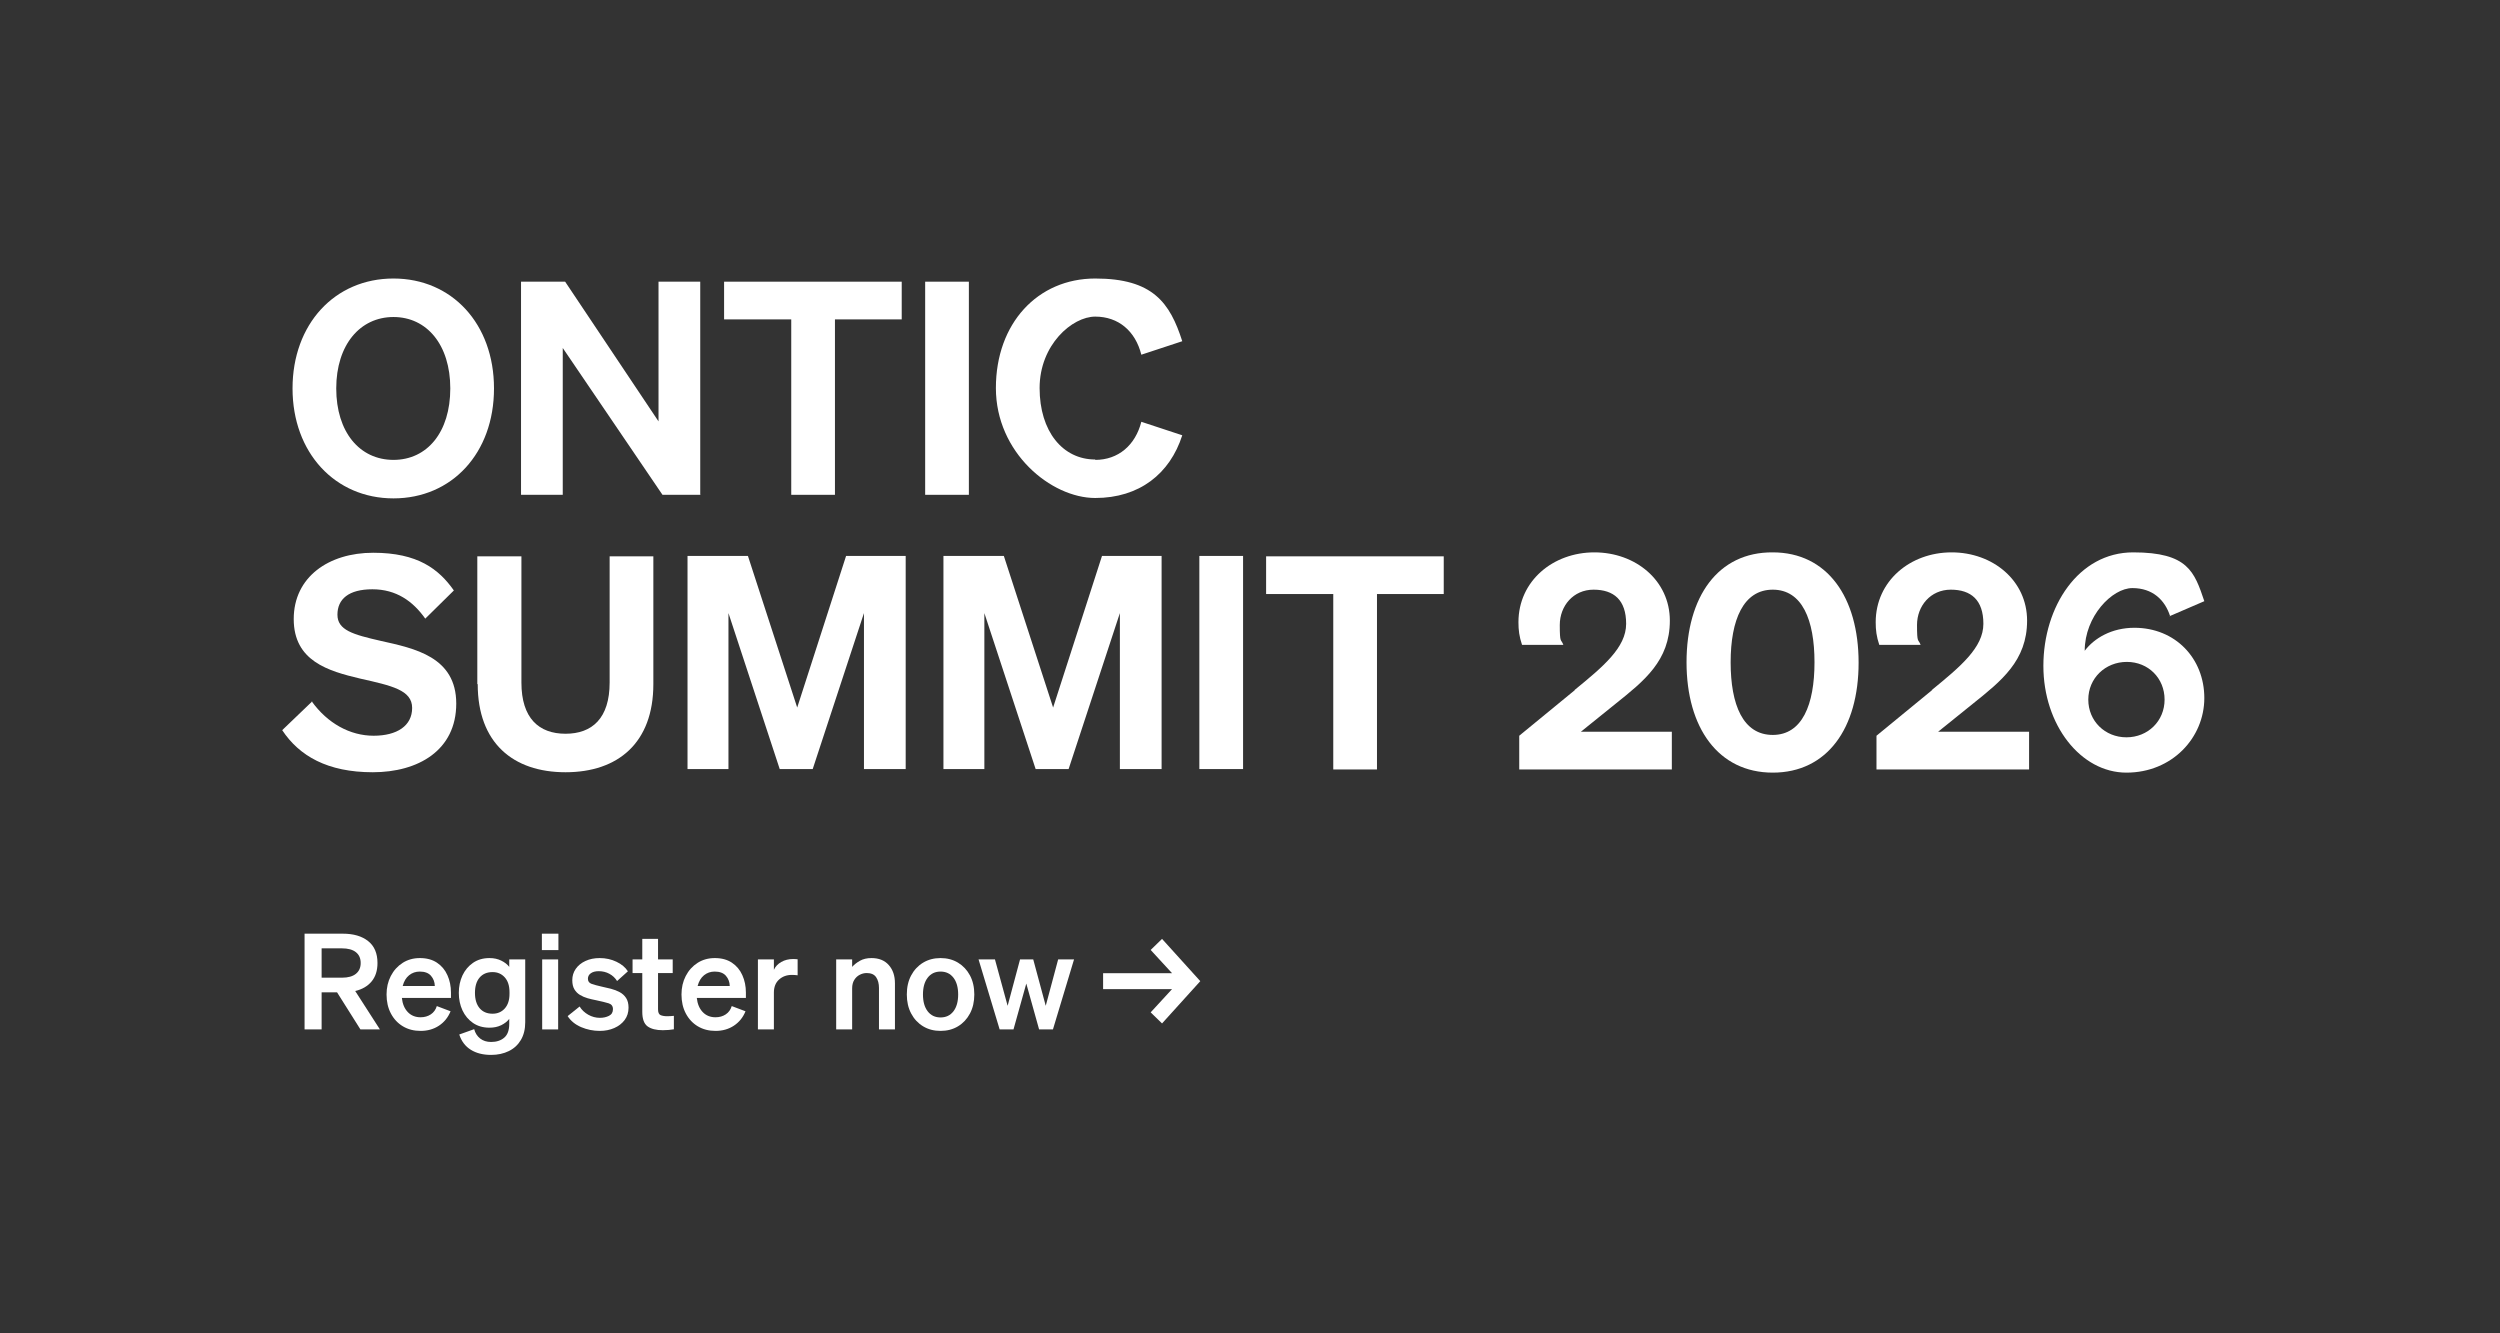
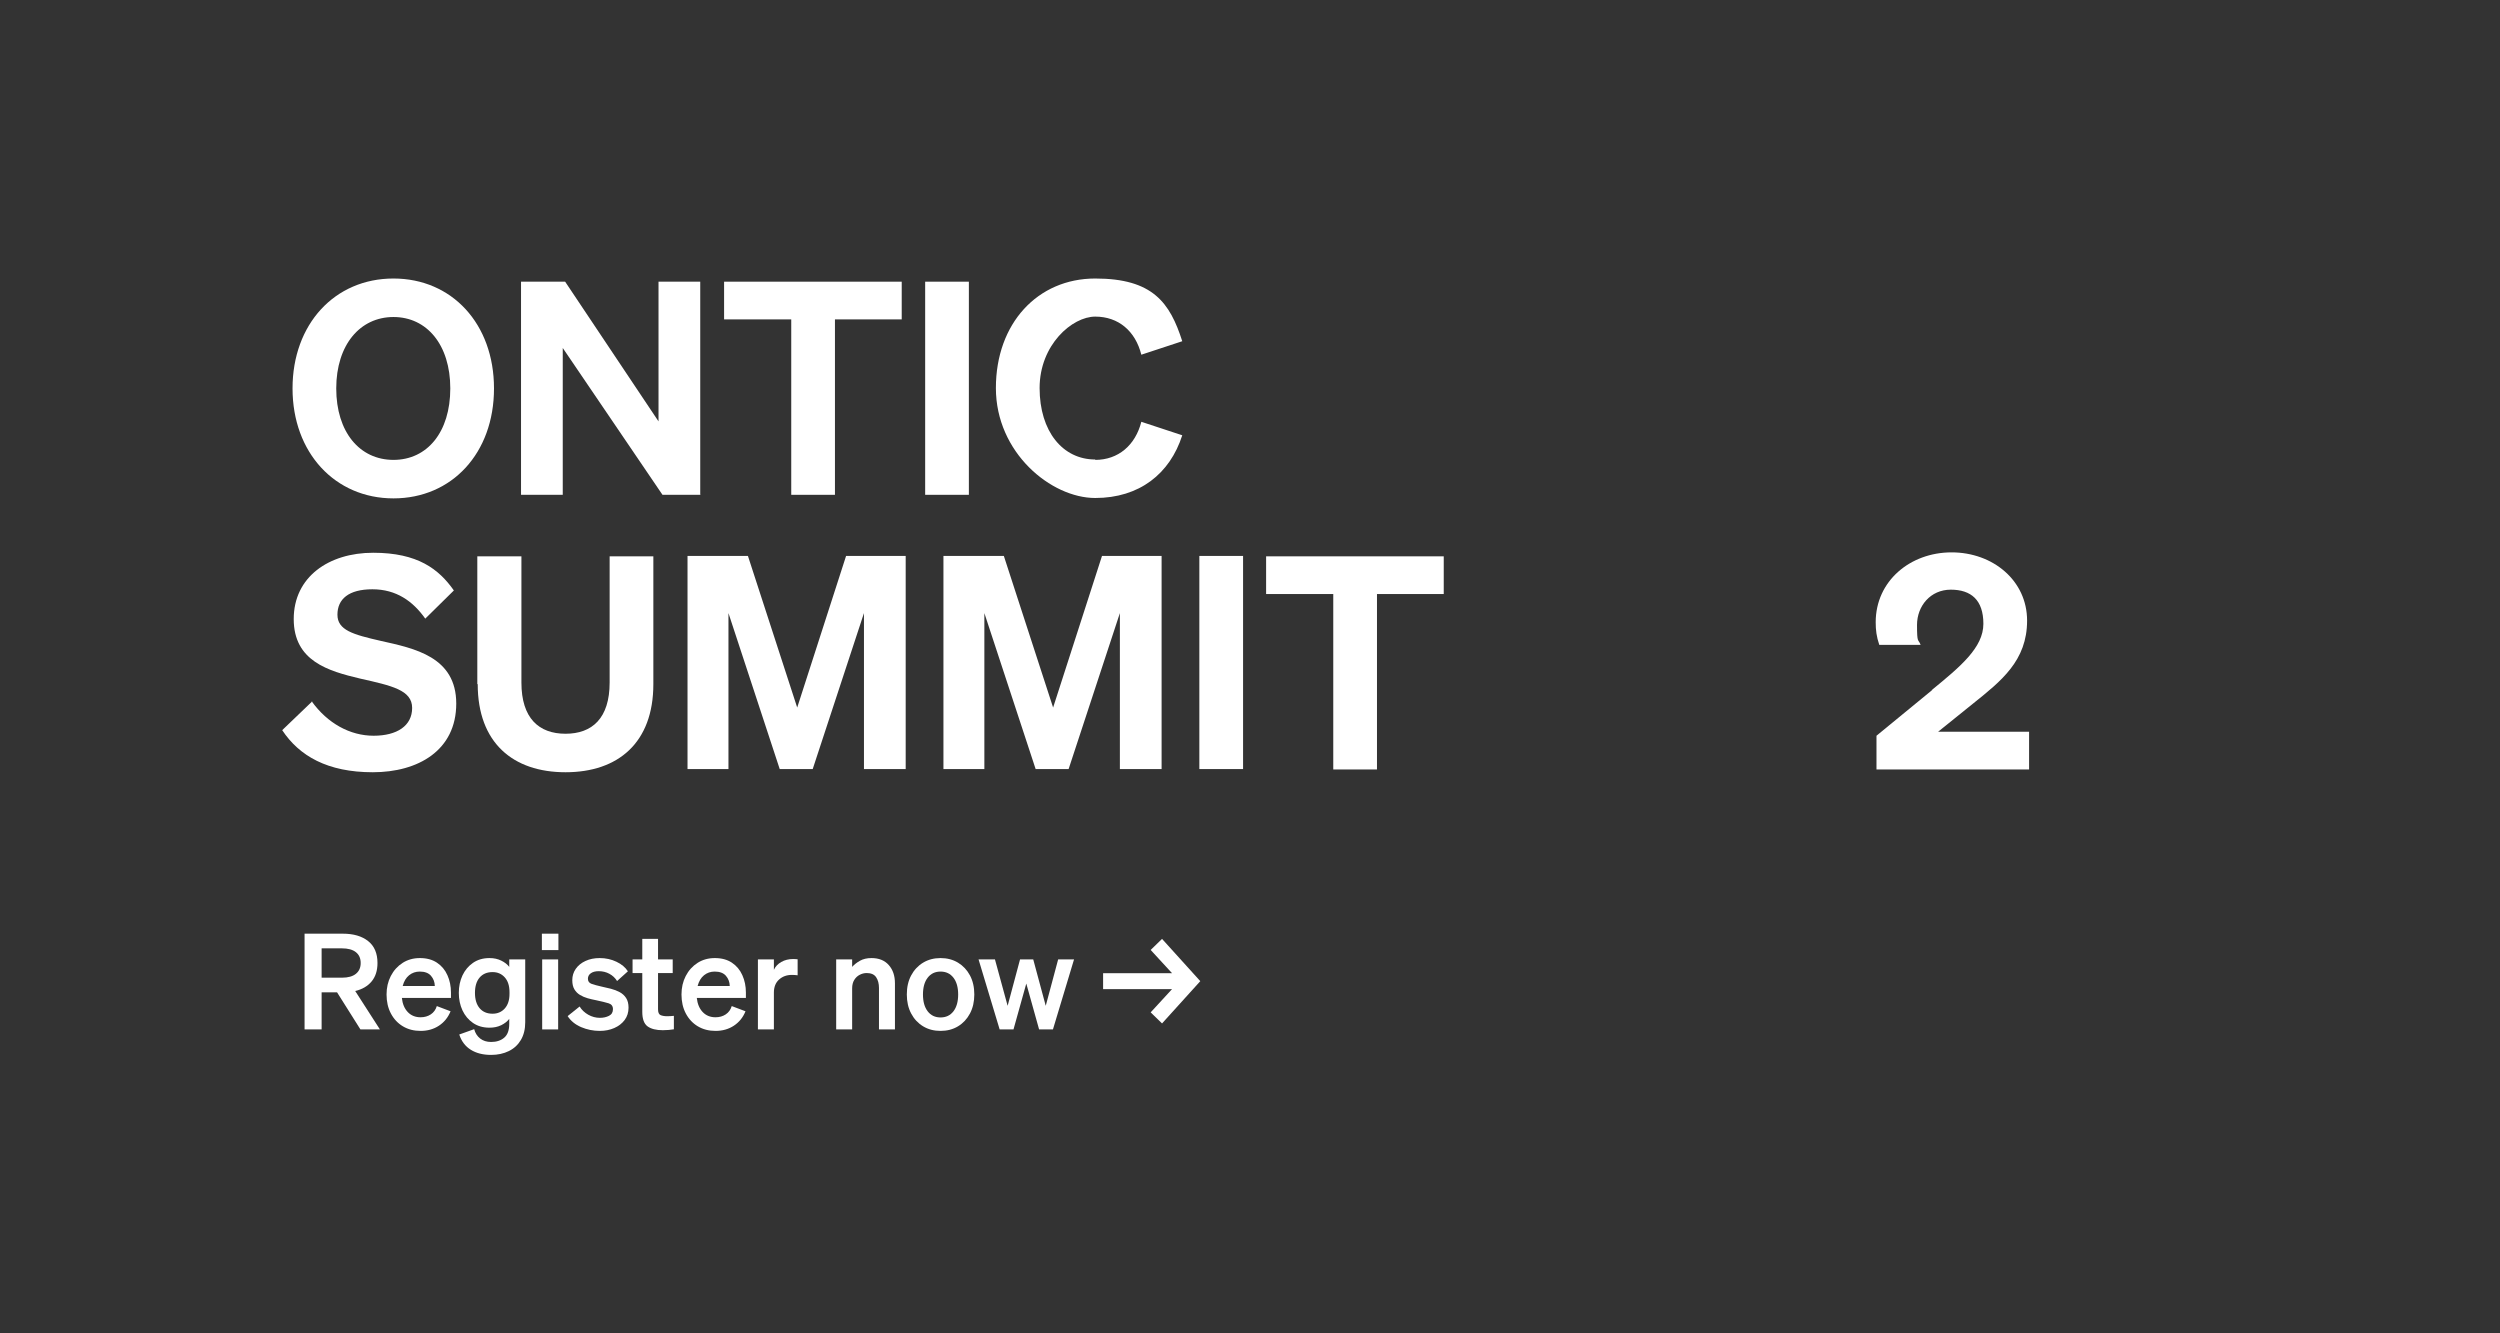
<svg xmlns="http://www.w3.org/2000/svg" width="1200" zoomAndPan="magnify" viewBox="0 0 900 480" height="640" preserveAspectRatio="xMidYMid meet" version="1.0">
  <rect x="0" y="0" width="900" height="480" fill="#333333" stroke="none" />
  <defs>
    <g />
    <clipPath id="074a806131">
      <path d="M 101.449 198 L 165 198 L 165 278.457 L 101.449 278.457 Z M 101.449 198 " clip-rule="nonzero" />
    </clipPath>
    <clipPath id="a5c890ae6e">
      <path d="M 171 200 L 236 200 L 236 278.457 L 171 278.457 Z M 171 200 " clip-rule="nonzero" />
    </clipPath>
    <clipPath id="d564326077">
      <path d="M 607 198 L 670 198 L 670 278.457 L 607 278.457 Z M 607 198 " clip-rule="nonzero" />
    </clipPath>
    <clipPath id="839c89ec55">
      <path d="M 735 198 L 793.699 198 L 793.699 278.457 L 735 278.457 Z M 735 198 " clip-rule="nonzero" />
    </clipPath>
  </defs>
  <g fill="#ffffff" fill-opacity="1">
    <g transform="translate(106.378, 370.593)">
      <g>
        <path d="M 9.406 -13.344 L 9.406 0 L 3.266 0 L 3.266 -34.469 L 17.047 -34.469 C 20.879 -34.469 23.914 -33.578 26.156 -31.797 C 28.395 -30.023 29.516 -27.395 29.516 -23.906 C 29.516 -21.188 28.812 -18.977 27.406 -17.281 C 26 -15.582 24.031 -14.43 21.5 -13.828 L 30.391 0 L 23.375 0 L 14.969 -13.344 Z M 9.406 -18.625 L 16.703 -18.625 C 18.91 -18.625 20.586 -19.086 21.734 -20.016 C 22.891 -20.941 23.469 -22.238 23.469 -23.906 C 23.469 -25.602 22.891 -26.906 21.734 -27.812 C 20.586 -28.727 18.91 -29.188 16.703 -29.188 L 9.406 -29.188 Z M 9.406 -18.625 " />
      </g>
    </g>
  </g>
  <g fill="#ffffff" fill-opacity="1">
    <g transform="translate(137.722, 370.593)">
      <g>
        <path d="M 13.688 0.531 C 11.281 0.531 9.156 -0.02 7.312 -1.125 C 5.477 -2.227 4.039 -3.766 3 -5.734 C 1.957 -7.703 1.438 -9.984 1.438 -12.578 C 1.438 -15.035 1.945 -17.254 2.969 -19.234 C 4 -21.223 5.414 -22.797 7.219 -23.953 C 9.031 -25.109 11.102 -25.688 13.438 -25.688 C 15.875 -25.688 17.922 -25.133 19.578 -24.031 C 21.242 -22.926 22.5 -21.426 23.344 -19.531 C 24.195 -17.645 24.625 -15.551 24.625 -13.25 L 24.625 -11.328 L 6.953 -11.328 C 7.18 -9.18 7.895 -7.484 9.094 -6.234 C 10.289 -4.992 11.82 -4.375 13.688 -4.375 C 15.094 -4.375 16.32 -4.723 17.375 -5.422 C 18.426 -6.129 19.145 -7.125 19.531 -8.406 L 24.484 -6.531 C 23.586 -4.32 22.191 -2.594 20.297 -1.344 C 18.41 -0.094 16.207 0.531 13.688 0.531 Z M 13.391 -20.828 C 11.922 -20.828 10.641 -20.383 9.547 -19.5 C 8.461 -18.625 7.695 -17.336 7.25 -15.641 L 18.812 -15.641 C 18.781 -17.055 18.32 -18.273 17.438 -19.297 C 16.562 -20.316 15.211 -20.828 13.391 -20.828 Z M 13.391 -20.828 " />
      </g>
    </g>
  </g>
  <g fill="#ffffff" fill-opacity="1">
    <g transform="translate(163.642, 370.593)">
      <g>
        <path d="M 25.438 -2.547 C 25.438 -0.078 24.914 2.035 23.875 3.797 C 22.832 5.555 21.383 6.891 19.531 7.797 C 17.676 8.711 15.551 9.172 13.156 9.172 C 10.238 9.172 7.797 8.551 5.828 7.312 C 3.859 6.082 2.477 4.254 1.688 1.828 L 7.062 -0.094 C 7.438 1.312 8.148 2.43 9.203 3.266 C 10.266 4.098 11.582 4.516 13.156 4.516 C 15.102 4.516 16.676 4 17.875 2.969 C 19.082 1.945 19.688 0.285 19.688 -2.016 L 19.688 -3.797 C 19.008 -2.898 18.051 -2.145 16.812 -1.531 C 15.582 -0.926 14.172 -0.625 12.578 -0.625 C 10.273 -0.625 8.297 -1.191 6.641 -2.328 C 4.992 -3.461 3.727 -4.973 2.844 -6.859 C 1.969 -8.754 1.531 -10.852 1.531 -13.156 C 1.531 -15.457 1.969 -17.551 2.844 -19.438 C 3.727 -21.32 4.992 -22.832 6.641 -23.969 C 8.297 -25.113 10.273 -25.688 12.578 -25.688 C 14.172 -25.688 15.582 -25.379 16.812 -24.766 C 18.051 -24.16 19.008 -23.41 19.688 -22.516 L 19.688 -25.203 L 25.438 -25.203 Z M 19.781 -13.391 C 19.781 -15.691 19.211 -17.473 18.078 -18.734 C 16.941 -20.004 15.477 -20.641 13.688 -20.641 C 11.695 -20.641 10.141 -19.984 9.016 -18.672 C 7.898 -17.359 7.344 -15.52 7.344 -13.156 C 7.344 -10.812 7.898 -8.973 9.016 -7.641 C 10.141 -6.316 11.695 -5.656 13.688 -5.656 C 15.477 -5.656 16.941 -6.285 18.078 -7.547 C 19.211 -8.816 19.781 -10.57 19.781 -12.812 Z M 19.781 -13.391 " />
      </g>
    </g>
  </g>
  <g fill="#ffffff" fill-opacity="1">
    <g transform="translate(192.154, 370.593)">
      <g>
        <path d="M 2.922 -28.562 L 2.922 -34.469 L 8.875 -34.469 L 8.875 -28.562 Z M 8.781 -25.203 L 8.781 0 L 3.031 0 L 3.031 -25.203 Z M 8.781 -25.203 " />
      </g>
    </g>
  </g>
  <g fill="#ffffff" fill-opacity="1">
    <g transform="translate(203.962, 370.593)">
      <g>
        <path d="M 0.391 -4.797 L 4.703 -8.25 C 5.441 -7.039 6.473 -6.055 7.797 -5.297 C 9.129 -4.547 10.531 -4.172 12 -4.172 C 13.219 -4.172 14.305 -4.41 15.266 -4.891 C 16.223 -5.367 16.703 -6.172 16.703 -7.297 C 16.703 -8.379 16.18 -9.082 15.141 -9.406 C 14.098 -9.727 12.586 -10.098 10.609 -10.516 C 9.617 -10.703 8.617 -10.938 7.609 -11.219 C 6.598 -11.508 5.676 -11.906 4.844 -12.406 C 4.008 -12.906 3.336 -13.578 2.828 -14.422 C 2.316 -15.273 2.062 -16.375 2.062 -17.719 C 2.062 -19.25 2.477 -20.613 3.312 -21.812 C 4.145 -23.008 5.305 -23.953 6.797 -24.641 C 8.285 -25.336 9.988 -25.688 11.906 -25.688 C 14.113 -25.688 16.133 -25.242 17.969 -24.359 C 19.812 -23.484 21.18 -22.336 22.078 -20.922 L 18.188 -17.422 C 17.488 -18.547 16.562 -19.414 15.406 -20.031 C 14.258 -20.656 12.977 -20.969 11.562 -20.969 C 10.383 -20.969 9.441 -20.719 8.734 -20.219 C 8.035 -19.727 7.688 -19.066 7.688 -18.234 C 7.688 -17.336 8.125 -16.727 9 -16.406 C 9.875 -16.094 11.098 -15.758 12.672 -15.406 C 13.723 -15.188 14.816 -14.93 15.953 -14.641 C 17.086 -14.348 18.133 -13.945 19.094 -13.438 C 20.062 -12.926 20.836 -12.223 21.422 -11.328 C 22.016 -10.43 22.312 -9.266 22.312 -7.828 C 22.312 -6.129 21.848 -4.656 20.922 -3.406 C 19.992 -2.156 18.742 -1.188 17.172 -0.5 C 15.609 0.188 13.867 0.531 11.953 0.531 C 9.617 0.531 7.383 0.078 5.25 -0.828 C 3.125 -1.742 1.504 -3.066 0.391 -4.797 Z M 0.391 -4.797 " />
      </g>
    </g>
  </g>
  <g fill="#ffffff" fill-opacity="1">
    <g transform="translate(227.674, 370.593)">
      <g>
        <path d="M 3.547 -6.344 L 3.547 -20.297 L 0.047 -20.297 L 0.047 -25.203 L 3.547 -25.203 L 3.547 -32.594 L 9.219 -32.594 L 9.219 -25.203 L 14.5 -25.203 L 14.5 -20.297 L 9.219 -20.297 L 9.219 -7.25 C 9.219 -6.125 9.52 -5.426 10.125 -5.156 C 10.738 -4.883 11.555 -4.75 12.578 -4.75 C 13.055 -4.75 13.461 -4.766 13.797 -4.797 C 14.129 -4.828 14.504 -4.859 14.922 -4.891 L 14.922 -0.047 C 14.41 0.047 13.801 0.125 13.094 0.188 C 12.395 0.25 11.676 0.281 10.938 0.281 C 8.539 0.281 6.707 -0.18 5.438 -1.109 C 4.176 -2.035 3.547 -3.781 3.547 -6.344 Z M 3.547 -6.344 " />
      </g>
    </g>
  </g>
  <g fill="#ffffff" fill-opacity="1">
    <g transform="translate(243.898, 370.593)">
      <g>
        <path d="M 13.688 0.531 C 11.281 0.531 9.156 -0.02 7.312 -1.125 C 5.477 -2.227 4.039 -3.766 3 -5.734 C 1.957 -7.703 1.438 -9.984 1.438 -12.578 C 1.438 -15.035 1.945 -17.254 2.969 -19.234 C 4 -21.223 5.414 -22.797 7.219 -23.953 C 9.031 -25.109 11.102 -25.688 13.438 -25.688 C 15.875 -25.688 17.922 -25.133 19.578 -24.031 C 21.242 -22.926 22.5 -21.426 23.344 -19.531 C 24.195 -17.645 24.625 -15.551 24.625 -13.25 L 24.625 -11.328 L 6.953 -11.328 C 7.18 -9.18 7.895 -7.484 9.094 -6.234 C 10.289 -4.992 11.82 -4.375 13.688 -4.375 C 15.094 -4.375 16.32 -4.723 17.375 -5.422 C 18.426 -6.129 19.145 -7.125 19.531 -8.406 L 24.484 -6.531 C 23.586 -4.32 22.191 -2.594 20.297 -1.344 C 18.41 -0.094 16.207 0.531 13.688 0.531 Z M 13.391 -20.828 C 11.922 -20.828 10.641 -20.383 9.547 -19.5 C 8.461 -18.625 7.695 -17.336 7.25 -15.641 L 18.812 -15.641 C 18.781 -17.055 18.32 -18.273 17.438 -19.297 C 16.562 -20.316 15.211 -20.828 13.391 -20.828 Z M 13.391 -20.828 " />
      </g>
    </g>
  </g>
  <g fill="#ffffff" fill-opacity="1">
    <g transform="translate(269.818, 370.593)">
      <g>
        <path d="M 17.328 -25.25 L 17.328 -19.484 C 16.973 -19.547 16.633 -19.582 16.312 -19.594 C 16 -19.613 15.633 -19.625 15.219 -19.625 C 13.395 -19.625 11.863 -19.062 10.625 -17.938 C 9.395 -16.82 8.781 -15.258 8.781 -13.25 L 8.781 0 L 3.031 0 L 3.031 -25.203 L 8.781 -25.203 L 8.781 -21.453 C 9.32 -22.641 10.207 -23.582 11.438 -24.281 C 12.676 -24.988 14.098 -25.344 15.703 -25.344 C 16.047 -25.344 16.344 -25.332 16.594 -25.312 C 16.852 -25.301 17.098 -25.281 17.328 -25.25 Z M 17.328 -25.25 " />
      </g>
    </g>
  </g>
  <g fill="#ffffff" fill-opacity="1">
    <g transform="translate(288.106, 370.593)">
      <g />
    </g>
  </g>
  <g fill="#ffffff" fill-opacity="1">
    <g transform="translate(297.993, 370.593)">
      <g>
        <path d="M 3.031 0 L 3.031 -25.203 L 8.781 -25.203 L 8.781 -22.516 C 9.52 -23.348 10.457 -24.082 11.594 -24.719 C 12.727 -25.363 14.113 -25.688 15.75 -25.688 C 18.406 -25.688 20.473 -24.852 21.953 -23.188 C 23.441 -21.52 24.188 -19.328 24.188 -16.609 L 24.188 0 L 18.438 0 L 18.438 -14.922 C 18.438 -16.492 18.098 -17.781 17.422 -18.781 C 16.754 -19.789 15.617 -20.297 14.016 -20.297 C 13.148 -20.297 12.316 -20.086 11.516 -19.672 C 10.711 -19.266 10.055 -18.648 9.547 -17.828 C 9.035 -17.016 8.781 -16 8.781 -14.781 L 8.781 0 Z M 3.031 0 " />
      </g>
    </g>
  </g>
  <g fill="#ffffff" fill-opacity="1">
    <g transform="translate(325.017, 370.593)">
      <g>
        <path d="M 25.734 -12.578 C 25.734 -9.984 25.211 -7.703 24.172 -5.734 C 23.129 -3.766 21.695 -2.227 19.875 -1.125 C 18.051 -0.02 15.953 0.531 13.578 0.531 C 11.211 0.531 9.117 -0.02 7.297 -1.125 C 5.473 -2.227 4.039 -3.766 3 -5.734 C 1.957 -7.703 1.438 -9.984 1.438 -12.578 C 1.438 -15.203 1.957 -17.488 3 -19.438 C 4.039 -21.395 5.473 -22.926 7.297 -24.031 C 9.117 -25.133 11.211 -25.688 13.578 -25.688 C 15.953 -25.688 18.051 -25.133 19.875 -24.031 C 21.695 -22.926 23.129 -21.395 24.172 -19.438 C 25.211 -17.488 25.734 -15.203 25.734 -12.578 Z M 7.25 -12.578 C 7.25 -10.016 7.816 -7.992 8.953 -6.516 C 10.086 -5.047 11.629 -4.312 13.578 -4.312 C 15.535 -4.312 17.082 -5.047 18.219 -6.516 C 19.352 -7.992 19.922 -10.016 19.922 -12.578 C 19.922 -15.141 19.352 -17.156 18.219 -18.625 C 17.082 -20.094 15.535 -20.828 13.578 -20.828 C 11.629 -20.828 10.086 -20.094 8.953 -18.625 C 7.816 -17.156 7.25 -15.141 7.25 -12.578 Z M 7.25 -12.578 " />
      </g>
    </g>
  </g>
  <g fill="#ffffff" fill-opacity="1">
    <g transform="translate(352.185, 370.593)">
      <g>
        <path d="M 15.031 -25.203 L 19.781 -25.203 L 24.281 -8.5 L 28.75 -25.203 L 34.469 -25.203 L 26.875 0 L 21.891 0 L 17.281 -16.516 L 12.672 0 L 7.688 0 L 0.094 -25.203 L 6 -25.203 L 10.562 -8.5 Z M 15.031 -25.203 " />
      </g>
    </g>
  </g>
  <g fill="#ffffff" fill-opacity="1">
    <g transform="translate(386.745, 370.593)">
      <g />
    </g>
  </g>
  <g fill="#ffffff" fill-opacity="1">
    <g transform="translate(396.633, 370.593)">
      <g>
        <path d="M 17.609 -6.141 L 25.297 -14.5 L 0.484 -14.5 L 0.484 -20.25 L 25.297 -20.25 L 17.609 -28.609 L 21.703 -32.594 L 35.469 -17.375 L 21.703 -2.156 Z M 17.609 -6.141 " />
      </g>
    </g>
  </g>
  <path fill="#ffffff" d="M 141.648 100.266 C 162.676 100.266 177.84 116.551 177.84 139.84 C 177.84 163.133 162.676 179.418 141.648 179.418 C 120.617 179.418 105.312 162.988 105.312 139.84 C 105.312 116.695 120.477 100.266 141.648 100.266 Z M 141.648 114.125 C 129.633 114.125 121.047 124.125 121.047 139.84 C 121.047 155.559 129.488 165.559 141.648 165.559 C 153.809 165.559 162.105 155.559 162.105 139.84 C 162.105 124.125 153.664 114.125 141.648 114.125 Z M 141.648 114.125 " fill-opacity="1" fill-rule="nonzero" />
  <path fill="#ffffff" d="M 252.23 178.133 L 238.496 178.133 L 202.59 125.27 L 202.59 178.133 L 187.57 178.133 L 187.57 101.406 L 203.449 101.406 L 237.066 151.699 L 237.066 101.406 L 252.086 101.406 L 252.086 177.992 Z M 252.23 178.133 " fill-opacity="1" fill-rule="nonzero" />
  <path fill="#ffffff" d="M 300.582 114.98 L 300.582 178.133 L 284.848 178.133 L 284.848 114.98 L 260.672 114.98 L 260.672 101.406 L 324.617 101.406 L 324.617 114.98 Z M 300.582 114.98 " fill-opacity="1" fill-rule="nonzero" />
  <path fill="#ffffff" d="M 333.059 101.406 L 348.793 101.406 L 348.793 178.133 L 333.059 178.133 Z M 333.059 101.406 " fill-opacity="1" fill-rule="nonzero" />
  <path fill="#ffffff" d="M 394.285 165.559 C 402.582 165.559 408.734 160.273 410.879 151.844 L 425.613 156.703 C 421.18 170.562 410.164 179.277 394.285 179.277 C 378.406 179.277 358.52 162.988 358.52 139.699 C 358.52 116.41 373.543 100.266 394.285 100.266 C 415.027 100.266 421.18 108.98 425.613 122.84 L 410.879 127.695 C 408.734 119.125 402.582 113.98 394.285 113.98 C 385.988 113.98 374.258 124.125 374.258 139.699 C 374.258 155.273 382.555 165.418 394.285 165.418 Z M 394.285 165.559 " fill-opacity="1" fill-rule="nonzero" />
  <g clip-path="url(#074a806131)">
    <path fill="#ffffff" d="M 112.18 252.43 C 117.902 260.434 126.055 264.863 134.496 264.863 C 142.934 264.863 148.371 261.289 148.371 254.859 C 148.371 248.43 141.074 246.859 129.633 244.285 C 118.188 241.57 105.742 238 105.742 222.855 C 105.742 207.711 118.328 198.992 134.352 198.992 C 150.375 198.992 157.957 204.852 163.391 212.566 L 153.094 222.711 C 148.656 216.426 142.648 212.141 134.066 212.141 C 125.48 212.141 121.477 215.711 121.477 221.281 C 121.477 226.855 127.055 228.426 137.07 230.715 C 149.23 233.43 164.25 236.43 164.25 253.289 C 164.25 270.148 150.516 278.008 134.207 278.008 C 117.902 278.008 107.742 272.148 101.594 262.859 L 112.465 252.43 Z M 112.18 252.43 " fill-opacity="1" fill-rule="nonzero" />
  </g>
  <g clip-path="url(#a5c890ae6e)">
    <path fill="#ffffff" d="M 171.832 246.289 L 171.832 200.281 L 187.711 200.281 L 187.711 245.715 C 187.711 258.574 194.008 264.148 203.59 264.148 C 213.176 264.148 219.469 258.574 219.469 245.715 L 219.469 200.281 L 235.207 200.281 L 235.207 246.289 C 235.207 267.434 222.477 278.008 203.59 278.008 C 184.707 278.008 171.977 267.434 171.977 246.289 Z M 171.832 246.289 " fill-opacity="1" fill-rule="nonzero" />
  </g>
  <path fill="#ffffff" d="M 280.699 276.863 L 262.246 220.711 L 262.246 276.863 L 247.508 276.863 L 247.508 200.137 L 269.254 200.137 L 286.992 254.719 L 304.59 200.137 L 326.047 200.137 L 326.047 276.863 L 311.027 276.863 L 311.027 220.711 L 292.574 276.863 L 280.555 276.863 Z M 280.699 276.863 " fill-opacity="1" fill-rule="nonzero" />
  <path fill="#ffffff" d="M 372.828 276.863 L 354.371 220.711 L 354.371 276.863 L 339.637 276.863 L 339.637 200.137 L 361.383 200.137 L 379.121 254.719 L 396.719 200.137 L 418.176 200.137 L 418.176 276.863 L 403.156 276.863 L 403.156 220.711 L 384.699 276.863 L 372.684 276.863 Z M 372.828 276.863 " fill-opacity="1" fill-rule="nonzero" />
  <path fill="#ffffff" d="M 431.766 200.137 L 447.504 200.137 L 447.504 276.863 L 431.766 276.863 Z M 431.766 200.137 " fill-opacity="1" fill-rule="nonzero" />
  <path fill="#ffffff" d="M 495.711 213.852 L 495.711 277.008 L 479.977 277.008 L 479.977 213.852 L 455.801 213.852 L 455.801 200.281 L 519.746 200.281 L 519.746 213.852 Z M 495.711 213.852 " fill-opacity="1" fill-rule="nonzero" />
-   <path fill="#ffffff" d="M 566.812 248.43 C 577.113 240 585.41 233.141 585.41 224.57 C 585.41 215.996 580.973 212.281 573.68 212.281 C 566.383 212.281 561.52 218.141 561.52 225 C 561.52 231.855 561.949 229.855 562.805 232.141 L 547.93 232.141 C 546.926 229.141 546.641 226.855 546.641 223.996 C 546.641 209.137 559.086 198.852 573.965 198.852 C 588.844 198.852 601.145 208.996 601.145 223.426 C 601.145 237.855 591.848 245.145 581.688 253.289 L 569.102 263.434 L 601.859 263.434 L 601.859 277.008 L 546.926 277.008 L 546.926 264.863 L 566.953 248.43 Z M 566.812 248.43 " fill-opacity="1" fill-rule="nonzero" />
  <g clip-path="url(#d564326077)">
-     <path fill="#ffffff" d="M 638.195 198.852 C 657.797 198.852 669.098 214.996 669.098 238.57 C 669.098 262.148 657.797 278.148 638.195 278.148 C 618.598 278.148 607.152 262.004 607.152 238.43 C 607.152 214.855 618.453 198.707 638.195 198.852 Z M 638.195 264.574 C 648.781 264.574 653.219 253.719 653.219 238.43 C 653.219 223.141 648.781 212.281 638.195 212.281 C 627.609 212.281 623.031 223.141 623.031 238.43 C 623.031 253.719 627.469 264.574 638.195 264.574 Z M 638.195 264.574 " fill-opacity="1" fill-rule="nonzero" />
-   </g>
+     </g>
  <path fill="#ffffff" d="M 695.418 248.43 C 705.719 240 714.016 233.141 714.016 224.57 C 714.016 215.996 709.582 212.281 702.285 212.281 C 694.988 212.281 690.125 218.141 690.125 225 C 690.125 231.855 690.555 229.855 691.414 232.141 L 676.535 232.141 C 675.535 229.141 675.25 226.855 675.25 223.996 C 675.25 209.137 687.695 198.852 702.57 198.852 C 717.449 198.852 729.754 208.996 729.754 223.426 C 729.754 237.855 720.453 245.145 710.297 253.289 L 697.707 263.434 L 730.469 263.434 L 730.469 277.008 L 675.535 277.008 L 675.535 264.863 L 695.562 248.43 Z M 695.418 248.43 " fill-opacity="1" fill-rule="nonzero" />
  <g clip-path="url(#839c89ec55)">
-     <path fill="#ffffff" d="M 781.254 221.855 C 779.395 215.996 774.957 211.711 767.664 211.711 C 760.367 211.711 750.496 221.855 750.496 234.285 C 753.93 229.715 760.223 226 768.379 226 C 783.113 226 793.555 237 793.555 251.289 C 793.555 265.574 781.969 278.148 765.516 278.148 C 749.066 278.148 735.617 261.004 735.617 239.715 C 735.617 218.426 748.207 198.852 767.949 198.852 C 787.691 198.852 789.98 205.852 793.555 216.426 L 780.969 221.855 Z M 765.66 238.285 C 757.934 238.285 751.785 244.145 751.785 251.859 C 751.785 259.574 757.793 265.434 765.516 265.434 C 773.242 265.434 779.25 259.574 779.25 251.859 C 779.25 244.145 773.387 238.285 765.66 238.285 Z M 765.66 238.285 " fill-opacity="1" fill-rule="nonzero" />
-   </g>
+     </g>
</svg>